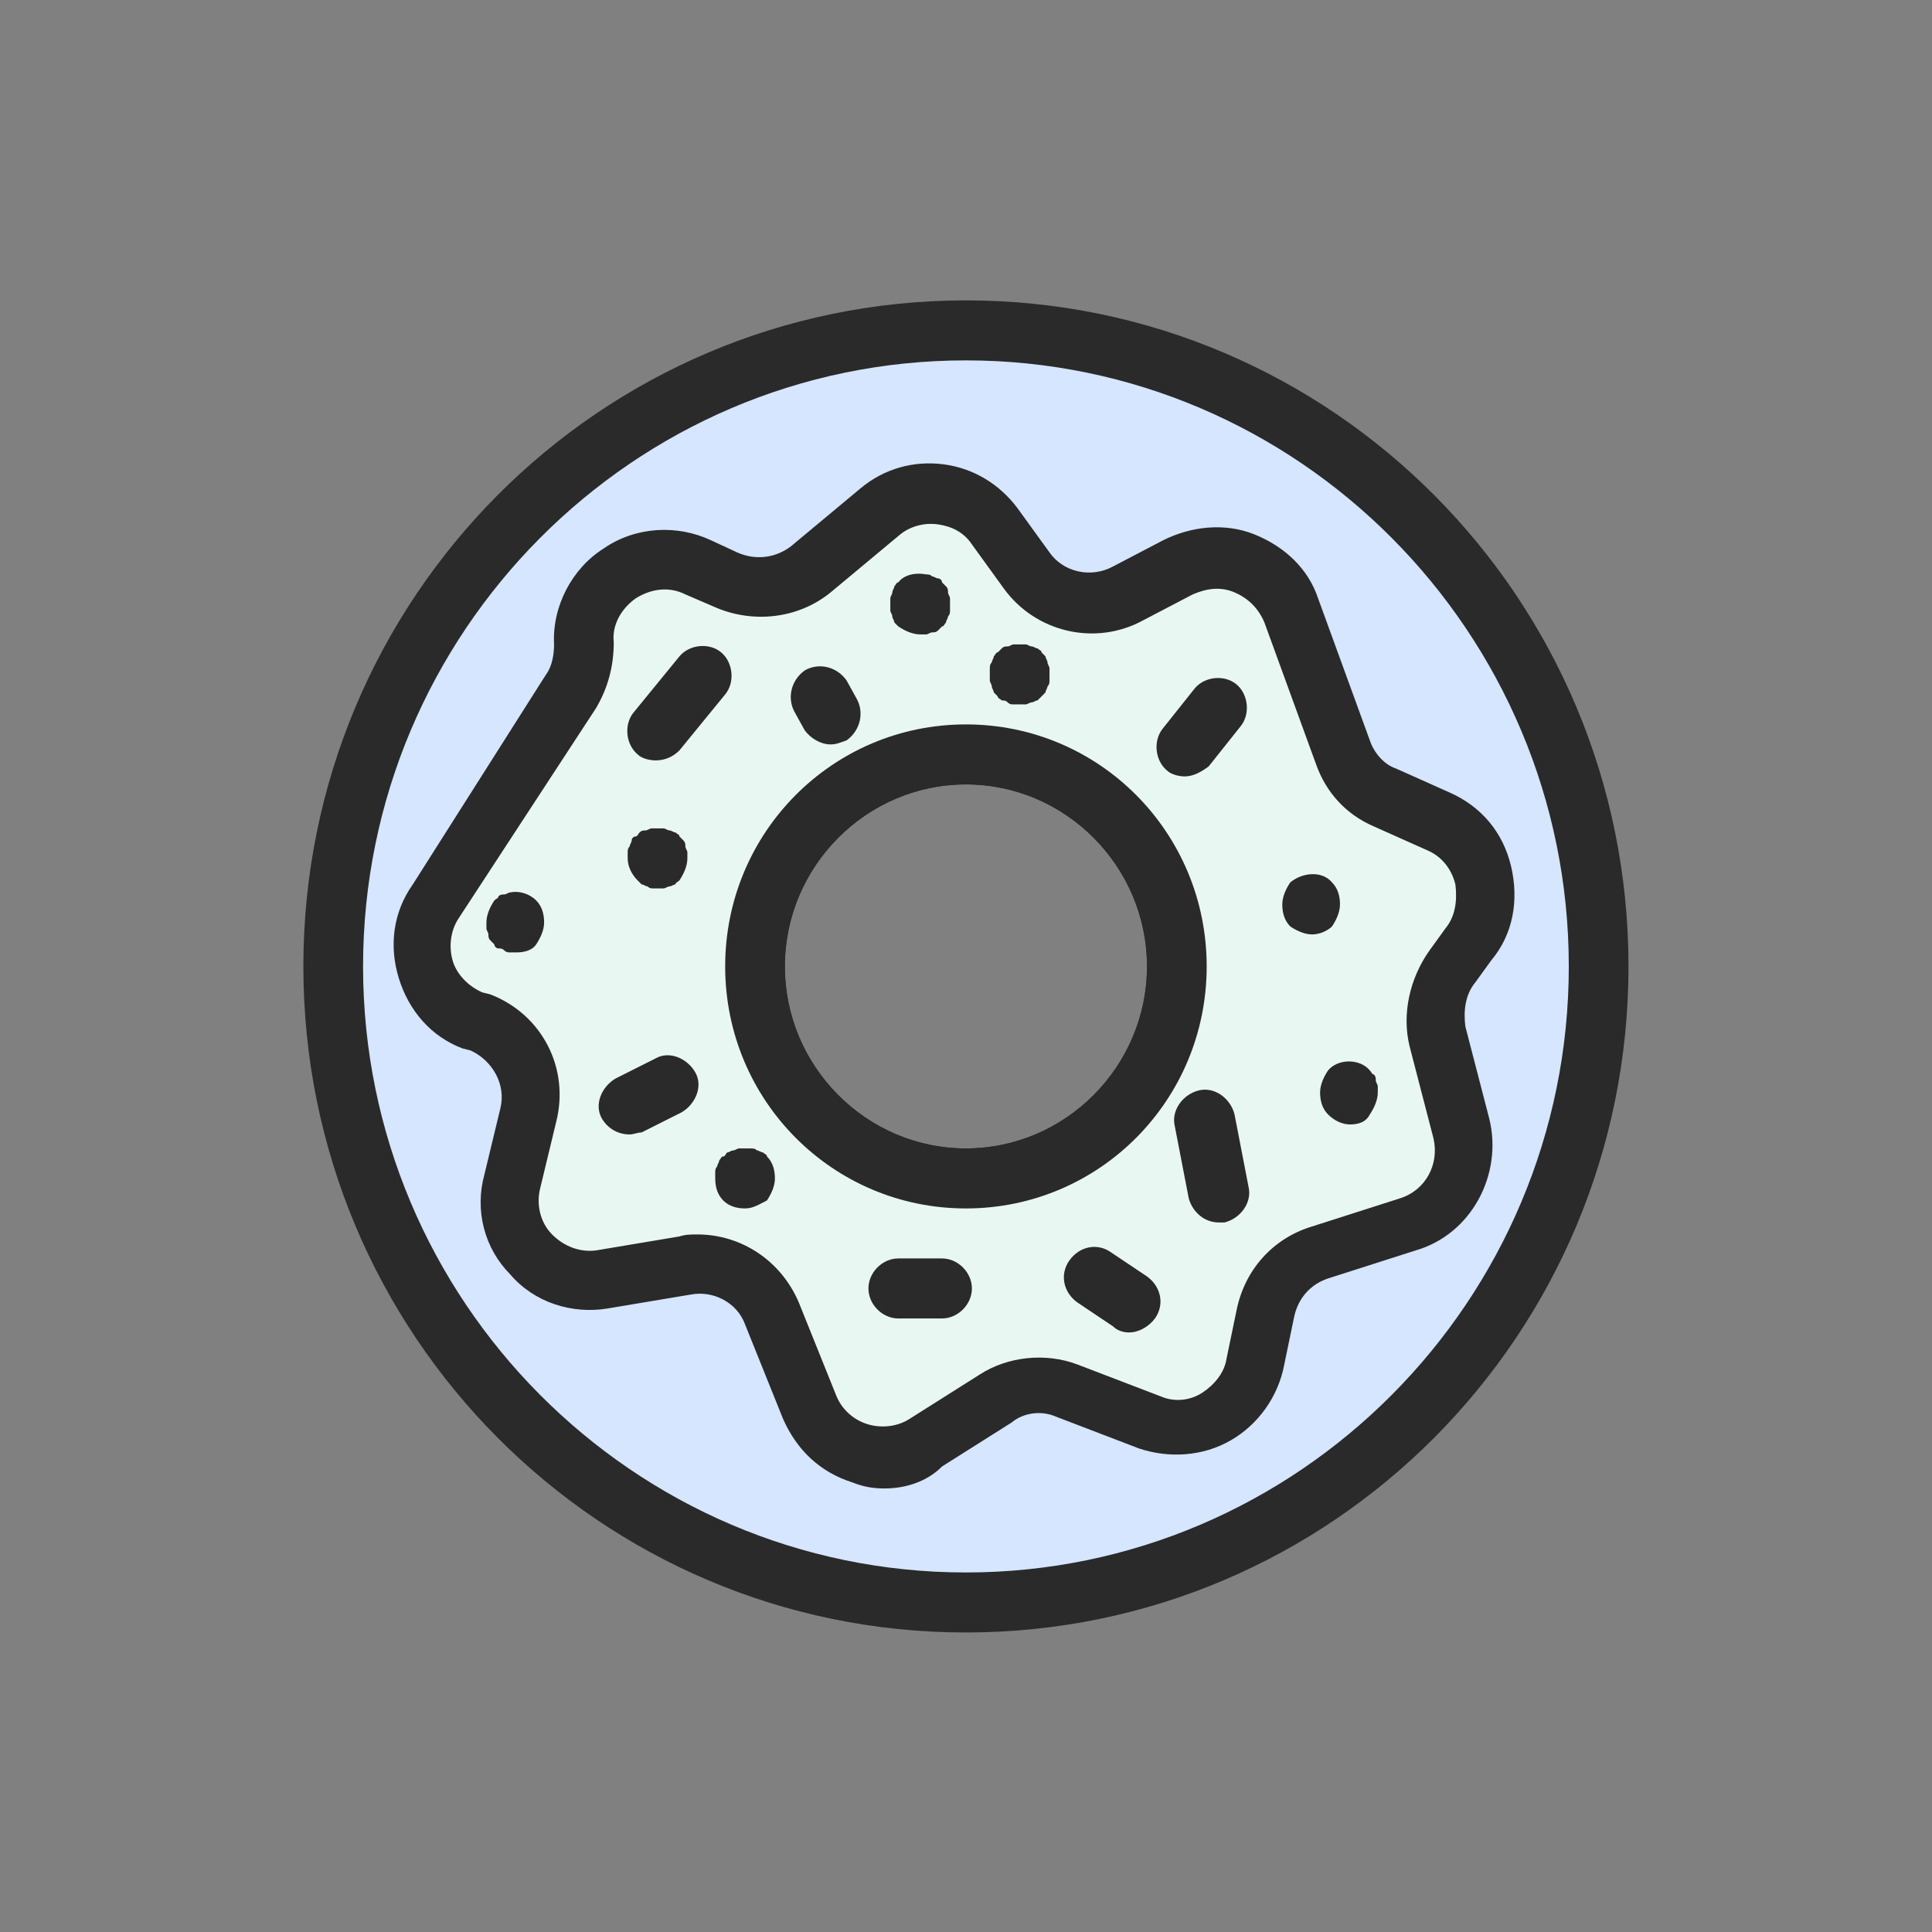
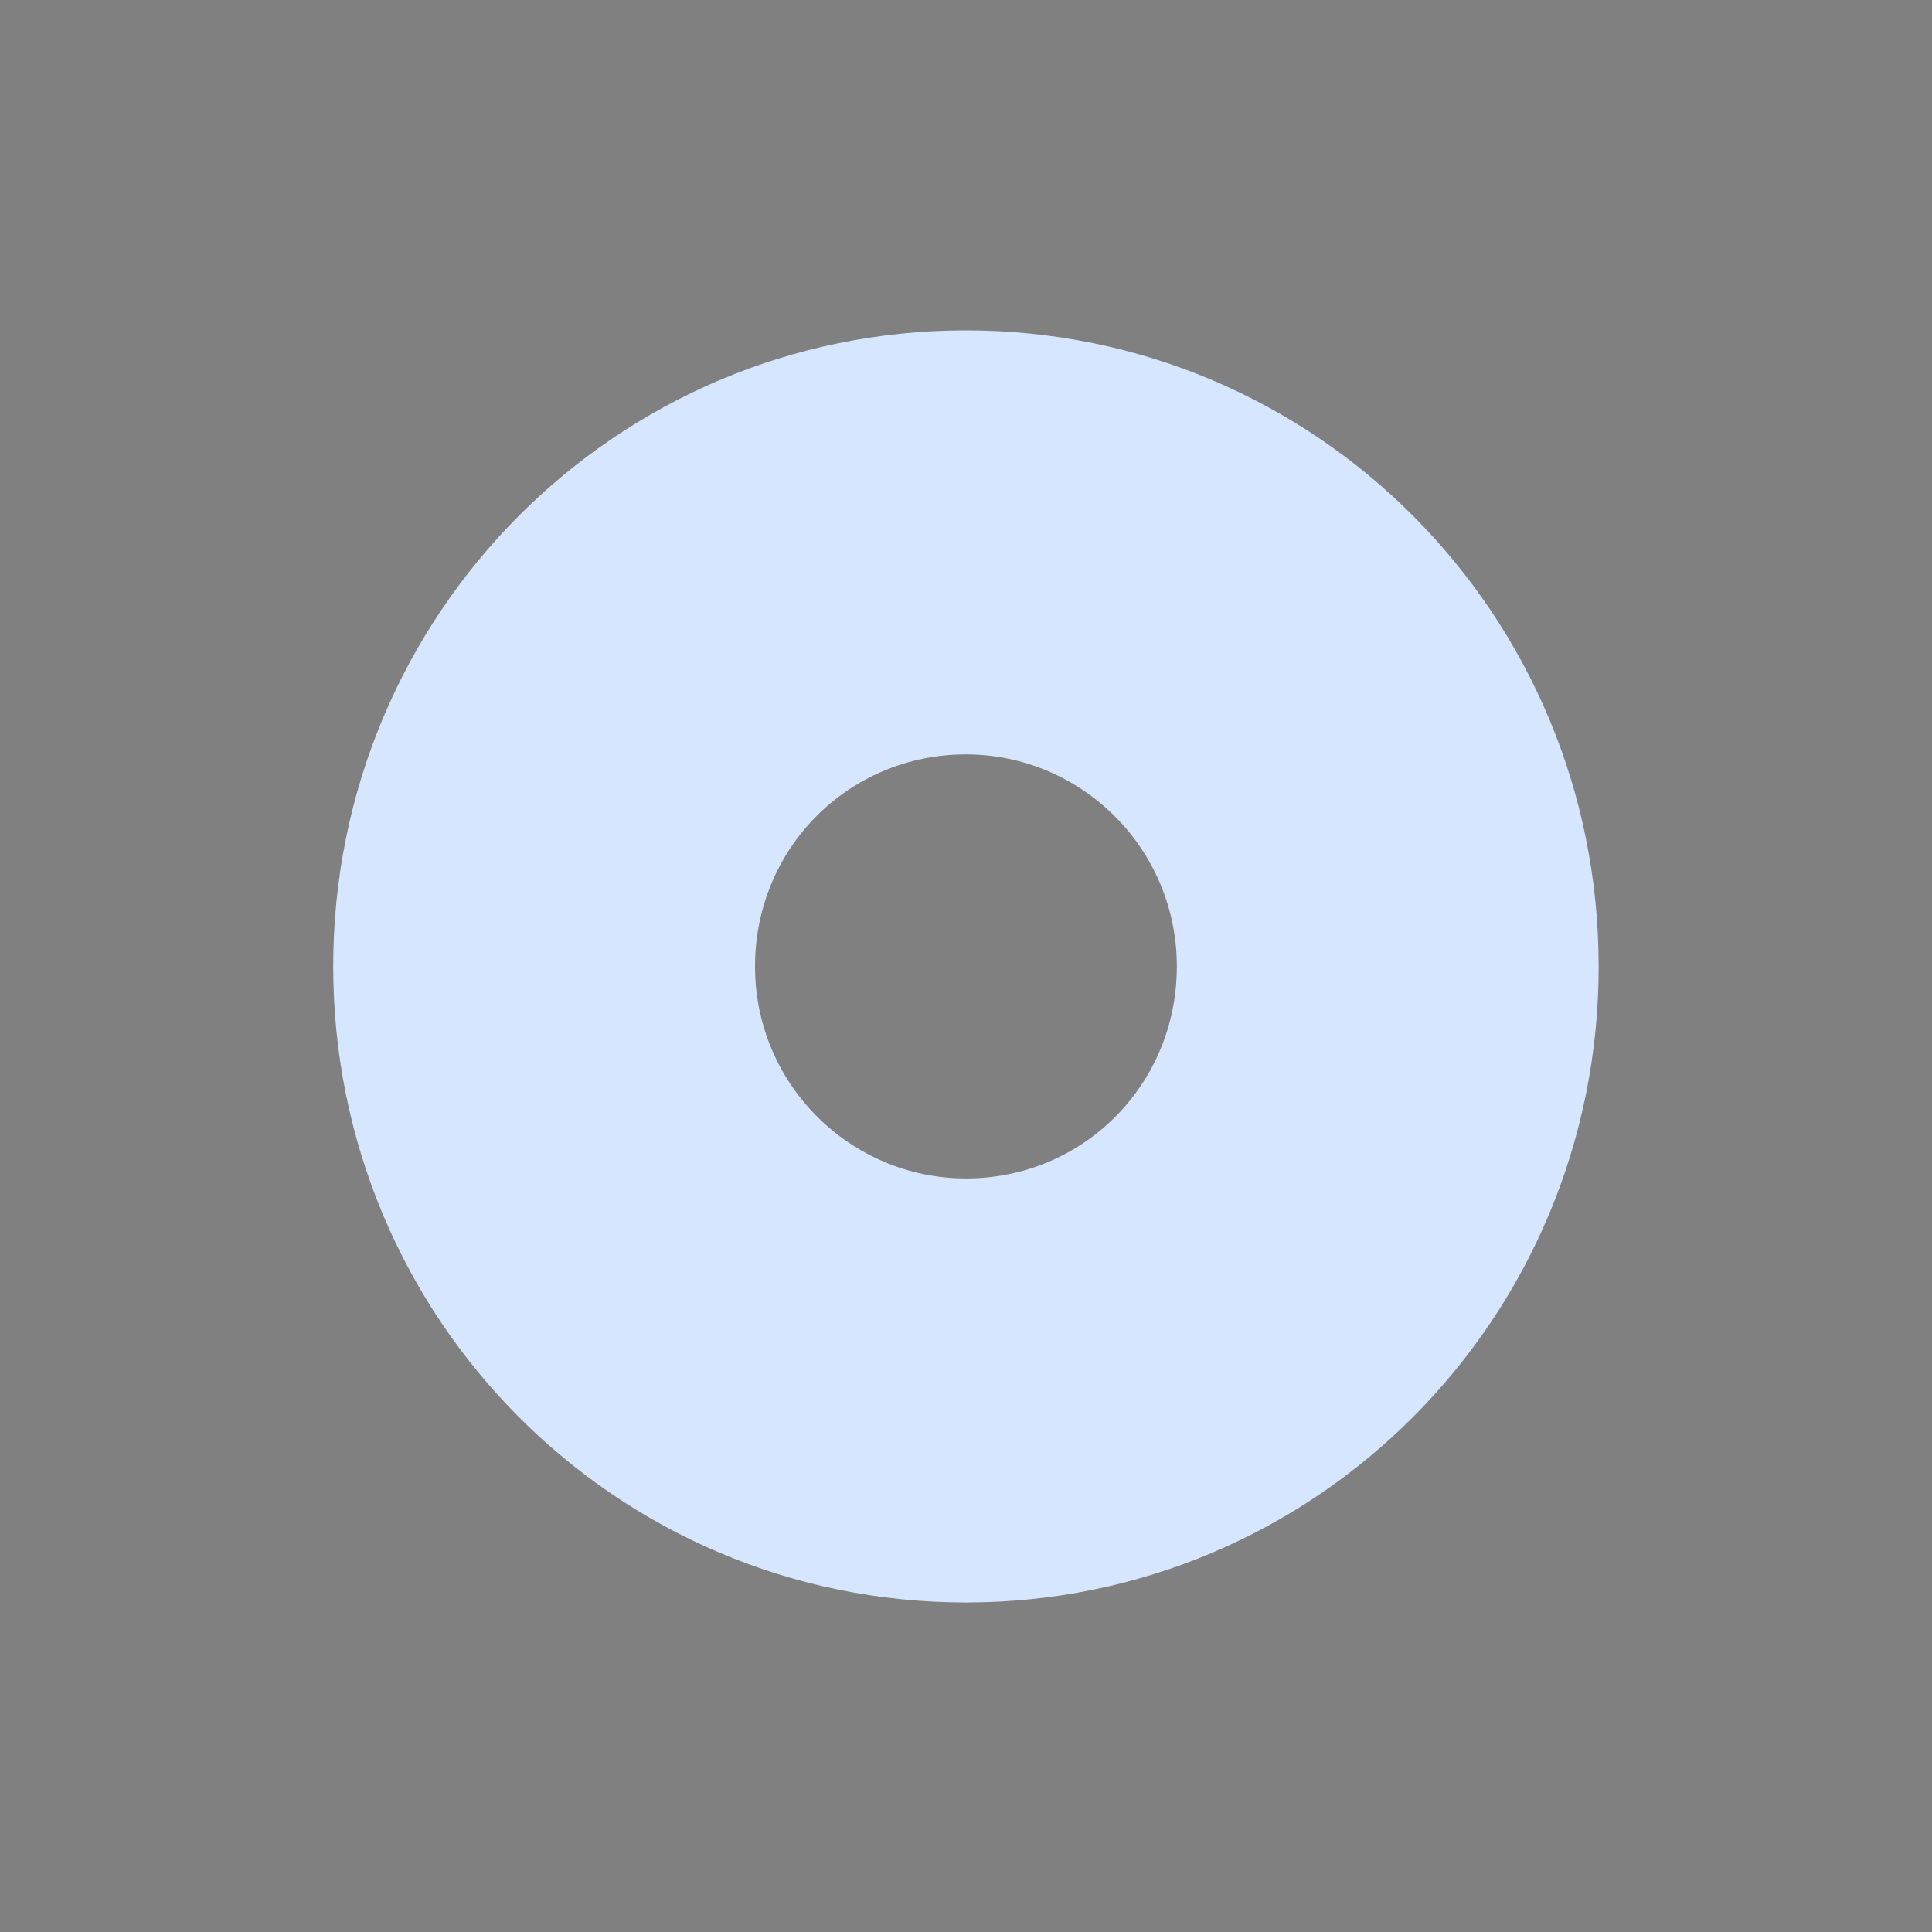
<svg xmlns="http://www.w3.org/2000/svg" viewBox="0 0 1000 1000">
  <rect x="0" y="0" width="1000" height="1000" fill="#808080" stroke="none" />
  <g fill="none" transform="translate(157 155)">
    <path fill="#D5E6FE" d="M342.963,16.003 C161.709,16.003 15.47,163.011 15.47,345.219 C15.47,527.427 161.709,674.436 342.963,674.436 C524.217,674.436 670.456,527.427 670.456,345.219 C670.456,163.011 524.217,16.003 342.963,16.003 Z M342.963,454.958 C283.232,454.958 233.799,406.3 233.799,345.219 C233.799,284.138 282.202,235.48 342.963,235.48 C402.695,235.48 452.128,284.138 452.128,345.219 C452.128,406.3 403.725,454.958 342.963,454.958 Z" />
-     <path fill="#2A2A2A" d="M342.963,689.965 C153.471,689.965 0.023,535.709 0.023,345.219 C0.023,154.729 153.471,0.473 342.963,0.473 C532.456,0.473 685.904,154.729 685.904,345.219 C685.904,535.709 532.456,689.965 342.963,689.965 Z M342.963,31.532 C170.978,31.532 30.918,172.329 30.918,345.219 C30.918,518.11 170.978,658.907 342.963,658.907 C514.949,658.907 655.008,518.11 655.008,345.219 C655.008,172.329 514.949,31.532 342.963,31.532 Z M342.963,470.487 C273.963,470.487 218.351,414.582 218.351,345.219 C218.351,275.856 273.963,219.951 342.963,219.951 C411.963,219.951 467.575,275.856 467.575,345.219 C467.575,414.582 411.963,470.487 342.963,470.487 Z M342.963,251.009 C291.471,251.009 249.247,293.455 249.247,345.219 C249.247,396.983 291.471,439.429 342.963,439.429 C394.456,439.429 436.68,396.983 436.68,345.219 C436.68,293.455 394.456,251.009 342.963,251.009 Z" />
-     <path fill="#E8F7F2" d="M604.546,333.831 C621.023,312.09 613.814,281.032 589.098,270.679 L561.292,258.256 C550.993,254.115 542.755,244.798 539.665,234.445 L512.889,160.941 C504.65,137.129 476.844,126.777 454.187,139.2 L428.441,152.658 C409.904,161.976 388.277,156.8 375.919,140.235 L359.441,117.459 C345.023,98.824 318.247,94.683 299.71,110.212 L263.665,140.235 C251.306,150.588 233.799,152.658 219.381,145.412 L205.993,139.2 C178.187,125.741 145.232,147.482 147.291,178.54 C147.291,186.822 145.232,196.14 140.082,203.387 L69.023,312.09 C54.605,333.831 63.873,363.854 88.59,373.171 L92.709,374.207 C111.247,381.454 122.575,402.159 117.426,421.829 L109.187,455.993 C101.978,484.981 126.694,510.863 156.56,506.722 L199.814,499.475 C218.351,496.369 237.918,506.722 245.127,524.321 L264.695,572.979 C274.993,596.79 303.829,606.108 325.456,591.614 L361.501,568.838 C372.829,561.591 386.217,560.556 398.575,564.697 L441.829,581.261 C465.516,590.579 492.292,575.05 496.411,550.203 L501.561,525.356 C504.65,509.827 514.949,498.439 529.367,493.263 L574.68,478.769 C595.277,472.558 607.635,449.782 602.486,429.076 L590.128,381.454 C587.038,369.03 590.128,355.572 597.337,345.219 L604.546,333.831 Z M342.963,454.958 C283.232,454.958 233.799,406.3 233.799,345.219 C233.799,284.138 282.202,235.48 342.963,235.48 C402.695,235.48 452.128,284.138 452.128,345.219 C452.128,406.3 403.725,454.958 342.963,454.958 Z" />
-     <path fill="#2A2A2A" d="M300.739,615.425 C294.56,615.425 289.411,614.39 284.262,612.319 C267.784,607.143 255.426,595.755 248.217,579.191 L228.65,530.533 C224.53,519.145 212.172,512.933 200.844,515.004 L157.59,522.251 C139.053,525.356 119.485,519.145 107.127,504.651 C93.739,491.192 88.59,471.522 93.739,452.887 L101.978,418.723 C105.068,406.3 97.859,393.877 86.53,388.701 L82.411,387.665 C65.933,381.454 54.605,367.995 49.456,351.431 C44.306,334.866 46.366,317.267 56.664,302.773 L125.665,194.069 C128.754,189.928 129.784,183.717 129.784,178.54 C128.754,158.87 139.053,139.2 155.53,128.847 C172.008,117.459 193.635,116.424 211.142,124.706 L224.53,130.918 C233.799,135.059 244.098,134.024 252.336,127.812 L288.381,97.789 C300.739,87.436 316.187,83.295 331.635,85.366 C347.083,87.436 360.471,95.718 369.739,108.142 L386.217,130.918 C393.426,141.27 407.844,144.376 419.172,138.165 L444.919,124.706 C459.337,117.459 476.844,115.389 492.292,121.6 C507.74,127.812 520.098,139.2 525.247,154.729 L552.023,228.233 C554.083,234.445 559.232,240.657 565.411,242.727 L593.217,255.15 C609.695,262.397 621.023,275.856 625.143,293.455 C629.262,311.055 626.173,328.655 614.844,342.113 L606.605,353.501 C601.456,359.713 600.426,367.995 601.456,376.277 L613.814,423.9 C621.023,452.887 604.546,483.946 575.71,492.228 L530.396,506.722 C521.128,509.827 514.949,517.074 512.889,526.392 L507.74,551.238 C504.65,567.803 494.352,582.296 479.934,590.579 C465.516,598.861 448.008,599.896 432.56,594.72 L389.307,578.155 C382.098,575.05 372.829,576.085 366.65,581.261 L330.605,604.037 C322.366,612.319 311.038,615.425 300.739,615.425 Z M203.933,483.946 C226.59,483.946 247.187,497.404 256.456,519.145 L276.023,567.803 C279.113,575.05 285.292,580.226 292.501,582.296 C299.71,584.367 307.948,583.332 314.127,579.191 L350.172,556.415 C364.59,547.097 384.157,545.027 400.635,551.238 L443.889,567.803 C451.098,570.908 459.337,569.873 465.516,565.732 C471.695,561.591 476.844,555.379 477.874,548.132 L483.023,523.286 C487.143,502.58 501.561,486.016 522.158,479.804 L567.471,465.311 C580.859,461.17 588.068,447.711 584.979,434.252 L572.62,386.63 C568.501,370.066 572.62,351.431 582.919,336.937 L591.158,325.549 C596.307,319.337 597.337,311.055 596.307,302.773 C594.247,294.491 589.098,288.279 581.889,285.173 L554.083,272.75 C539.665,266.538 529.367,255.15 524.217,240.657 L497.441,167.152 C494.352,159.905 489.202,154.729 481.993,151.623 C474.784,148.517 467.575,149.553 460.366,152.658 L434.62,166.117 C409.904,179.576 379.008,172.329 362.531,149.553 L346.053,126.777 C341.933,120.565 335.754,117.459 328.545,116.424 C321.336,115.389 314.127,117.459 308.978,121.6 L272.933,151.623 C256.456,165.082 232.769,168.188 212.172,158.87 L197.754,152.658 C189.515,148.517 180.247,149.553 172.008,154.729 C164.799,159.905 159.65,168.188 160.68,177.505 C160.68,189.928 157.59,201.316 151.411,211.669 L80.351,320.373 C76.232,326.584 75.202,334.866 77.262,342.113 C79.321,349.36 85.5,355.572 92.709,358.678 L96.829,359.713 C123.605,370.066 138.023,398.018 130.814,425.97 L122.575,460.134 C120.515,468.416 122.575,477.734 128.754,483.946 C134.933,490.157 143.172,493.263 151.411,492.228 L194.665,484.981 C197.754,483.946 200.844,483.946 203.933,483.946 Z M342.963,470.487 C273.963,470.487 218.351,414.582 218.351,345.219 C218.351,275.856 273.963,219.951 342.963,219.951 C411.963,219.951 467.575,275.856 467.575,345.219 C467.575,414.582 411.963,470.487 342.963,470.487 Z M342.963,251.009 C291.471,251.009 249.247,293.455 249.247,345.219 C249.247,396.983 291.471,439.429 342.963,439.429 C394.456,439.429 436.68,396.983 436.68,345.219 C436.68,293.455 394.456,251.009 342.963,251.009 Z" />
-     <path fill="#2A2A2A" d="M182.306,238.586 C179.217,238.586 175.097,237.551 173.038,235.48 C166.859,230.304 165.829,219.951 170.978,213.74 L194.665,184.752 C199.814,178.54 210.112,177.505 216.292,182.681 C222.471,187.858 223.5,198.21 218.351,204.422 L194.665,233.41 C191.575,236.516 187.456,238.586 182.306,238.586 Z M473.755,477.734 C466.546,477.734 460.366,472.558 458.307,465.311 L451.098,428.041 C449.038,419.759 455.217,411.477 463.456,409.406 C471.695,407.335 479.934,413.547 481.993,421.829 L489.202,459.099 C491.262,467.381 485.083,475.663 476.844,477.734 L473.755,477.734 Z M168.918,432.182 C162.739,432.182 157.59,429.076 154.5,423.9 C150.381,416.653 154.5,407.335 161.709,403.194 L182.306,392.842 C189.515,388.701 198.784,392.842 202.903,400.089 C207.023,407.335 202.903,416.653 195.694,420.794 L175.097,431.147 C173.038,431.147 170.978,432.182 168.918,432.182 Z M330.605,527.427 L307.948,527.427 C299.71,527.427 292.501,520.18 292.501,511.898 C292.501,503.616 299.71,496.369 307.948,496.369 L330.605,496.369 C338.844,496.369 346.053,503.616 346.053,511.898 C346.053,520.18 338.844,527.427 330.605,527.427 Z M427.411,534.674 C424.322,534.674 421.232,533.639 419.172,531.568 L400.635,519.145 C393.426,513.968 391.366,504.651 396.516,497.404 C401.665,490.157 410.934,488.087 418.143,493.263 L436.68,505.686 C443.889,510.863 445.949,520.18 440.799,527.427 C437.71,531.568 432.56,534.674 427.411,534.674 Z M272.933,230.304 C267.784,230.304 262.635,227.198 259.545,223.057 L254.396,213.74 C250.277,206.493 252.336,197.175 259.545,191.999 C266.754,187.858 276.023,189.928 281.172,197.175 L286.321,206.493 C290.441,213.74 288.381,223.057 281.172,228.233 C278.083,229.269 276.023,230.304 272.933,230.304 Z M541.725,427.006 C537.605,427.006 533.486,424.935 530.396,421.829 C527.307,418.723 526.277,414.582 526.277,410.441 C526.277,406.3 528.337,402.159 530.396,399.053 C535.546,392.842 546.874,392.842 552.023,399.053 C553.053,400.089 553.053,401.124 554.083,401.124 C555.113,402.159 555.113,403.194 555.113,404.23 C555.113,405.265 556.143,406.3 556.143,407.335 L556.143,410.441 C556.143,414.582 554.083,418.723 552.023,421.829 C549.964,425.97 545.844,427.006 541.725,427.006 Z M110.217,337.972 L107.127,337.972 C106.097,337.972 105.068,337.972 104.038,336.937 C103.008,335.902 101.978,335.902 100.948,335.902 C99.918,335.902 98.888,334.866 98.888,333.831 L96.829,331.761 C95.799,330.725 95.799,329.69 95.799,328.655 C95.799,327.619 94.769,326.584 94.769,325.549 L94.769,322.443 C94.769,318.302 96.829,314.161 98.888,311.055 C99.918,310.02 100.948,310.02 100.948,308.985 C101.978,307.949 103.008,307.949 104.038,307.949 C105.068,307.949 106.097,306.914 107.127,306.914 C112.276,305.879 117.426,307.949 120.515,311.055 C123.605,314.161 124.635,318.302 124.635,322.443 C124.635,326.584 122.575,330.725 120.515,333.831 C118.456,336.937 114.336,337.972 110.217,337.972 Z M522.158,328.655 C518.038,328.655 513.919,326.584 510.829,324.514 C507.74,321.408 506.71,317.267 506.71,313.126 C506.71,308.985 508.769,304.843 510.829,301.738 C517.008,296.561 527.307,295.526 532.456,301.738 C535.546,304.843 536.575,308.985 536.575,313.126 C536.575,317.267 534.516,321.408 532.456,324.514 C530.396,326.584 526.277,328.655 522.158,328.655 Z M370.769,209.598 L367.68,209.598 C366.65,209.598 365.62,209.598 364.59,208.563 C363.56,207.528 362.531,207.528 361.501,207.528 C360.471,206.493 359.441,206.493 359.441,205.457 L357.381,203.387 C357.381,202.352 356.351,201.316 356.351,200.281 C356.351,199.246 355.322,198.21 355.322,197.175 L355.322,194.069 L355.322,190.964 C355.322,189.928 355.322,188.893 356.351,187.858 C356.351,186.822 357.381,185.787 357.381,184.752 C358.411,183.717 358.411,182.681 359.441,182.681 L361.501,180.611 C362.531,179.576 363.56,179.576 364.59,179.576 C365.62,179.576 366.65,178.54 367.68,178.54 L373.859,178.54 C374.889,178.54 375.919,179.576 376.948,179.576 C377.978,179.576 379.008,180.611 380.038,180.611 C381.068,181.646 382.098,181.646 382.098,182.681 L384.157,184.752 C384.157,185.787 385.187,186.822 385.187,187.858 C385.187,188.893 386.217,189.928 386.217,190.964 L386.217,197.175 C386.217,198.21 386.217,199.246 385.187,200.281 C385.187,201.316 384.157,202.352 384.157,203.387 L382.098,205.457 L380.038,207.528 C379.008,207.528 377.978,208.563 376.948,208.563 C375.919,208.563 374.889,209.598 373.859,209.598 L370.769,209.598 Z M228.65,470.487 C224.53,470.487 220.411,469.452 217.321,466.346 C214.232,463.24 213.202,459.099 213.202,454.958 L213.202,451.852 C213.202,450.817 213.202,449.782 214.232,448.746 C214.232,447.711 215.262,446.676 215.262,445.64 C216.292,444.605 216.292,443.57 217.321,443.57 C218.351,443.57 218.351,442.535 219.381,441.499 C220.411,441.499 221.441,440.464 222.471,440.464 C223.5,440.464 224.53,439.429 225.56,439.429 L231.739,439.429 C232.769,439.429 233.799,439.429 234.829,440.464 C235.859,440.464 236.889,441.499 237.918,441.499 C238.948,442.535 239.978,442.535 239.978,443.57 C243.068,446.676 244.098,450.817 244.098,454.958 C244.098,459.099 242.038,463.24 239.978,466.346 C235.859,468.416 232.769,470.487 228.65,470.487 Z M456.247,246.868 C453.157,246.868 449.038,245.833 446.978,243.762 C440.799,238.586 439.769,228.233 444.919,222.022 L461.396,201.316 C466.546,195.105 476.844,194.069 483.023,199.246 C489.202,204.422 490.232,214.775 485.083,220.986 L468.605,241.692 C464.486,244.798 460.366,246.868 456.247,246.868 Z M184.366,304.843 L181.277,304.843 C180.247,304.843 179.217,304.843 178.187,303.808 C177.157,303.808 176.127,302.773 175.097,302.773 L173.038,300.702 C169.948,297.597 167.888,293.455 167.888,289.314 L167.888,286.209 C167.888,285.173 167.888,284.138 168.918,283.103 C168.918,282.067 169.948,281.032 169.948,279.997 C169.948,278.962 170.978,277.926 172.008,277.926 C173.038,277.926 173.038,276.891 174.068,275.856 C175.097,274.821 176.127,274.821 177.157,274.821 C178.187,274.821 179.217,273.785 180.247,273.785 L186.426,273.785 C187.456,273.785 188.486,274.821 189.515,274.821 C190.545,274.821 191.575,275.856 192.605,275.856 C193.635,276.891 194.665,276.891 194.665,277.926 L196.724,279.997 C197.754,281.032 197.754,282.067 197.754,283.103 C197.754,284.138 198.784,285.173 198.784,286.209 L198.784,289.314 C198.784,293.455 196.724,297.597 194.665,300.702 C193.635,301.738 192.605,301.738 192.605,302.773 C191.575,302.773 190.545,303.808 189.515,303.808 C188.486,303.808 187.456,304.843 186.426,304.843 L184.366,304.843 Z M319.277,173.364 C315.157,173.364 311.038,171.293 307.948,169.223 L305.889,167.152 C305.889,166.117 304.859,165.082 304.859,164.046 C304.859,163.011 303.829,161.976 303.829,160.941 L303.829,157.835 L303.829,154.729 C303.829,153.694 304.859,152.658 304.859,151.623 C304.859,150.588 305.889,149.553 305.889,148.517 C306.919,147.482 306.919,146.447 307.948,146.447 C311.038,142.306 317.217,141.27 322.366,142.306 C323.396,142.306 324.426,142.306 325.456,143.341 C326.486,143.341 327.516,144.376 328.545,144.376 C329.575,144.376 330.605,145.412 330.605,146.447 L332.665,148.517 C333.695,149.553 333.695,150.588 333.695,151.623 C333.695,152.658 334.725,153.694 334.725,154.729 L334.725,160.941 C334.725,161.976 334.725,163.011 333.695,164.046 C333.695,165.082 332.665,166.117 332.665,167.152 C331.635,168.188 331.635,169.223 330.605,169.223 L328.545,171.293 C327.516,172.329 326.486,172.329 325.456,172.329 C324.426,172.329 323.396,173.364 322.366,173.364 L319.277,173.364 Z" />
  </g>
</svg>